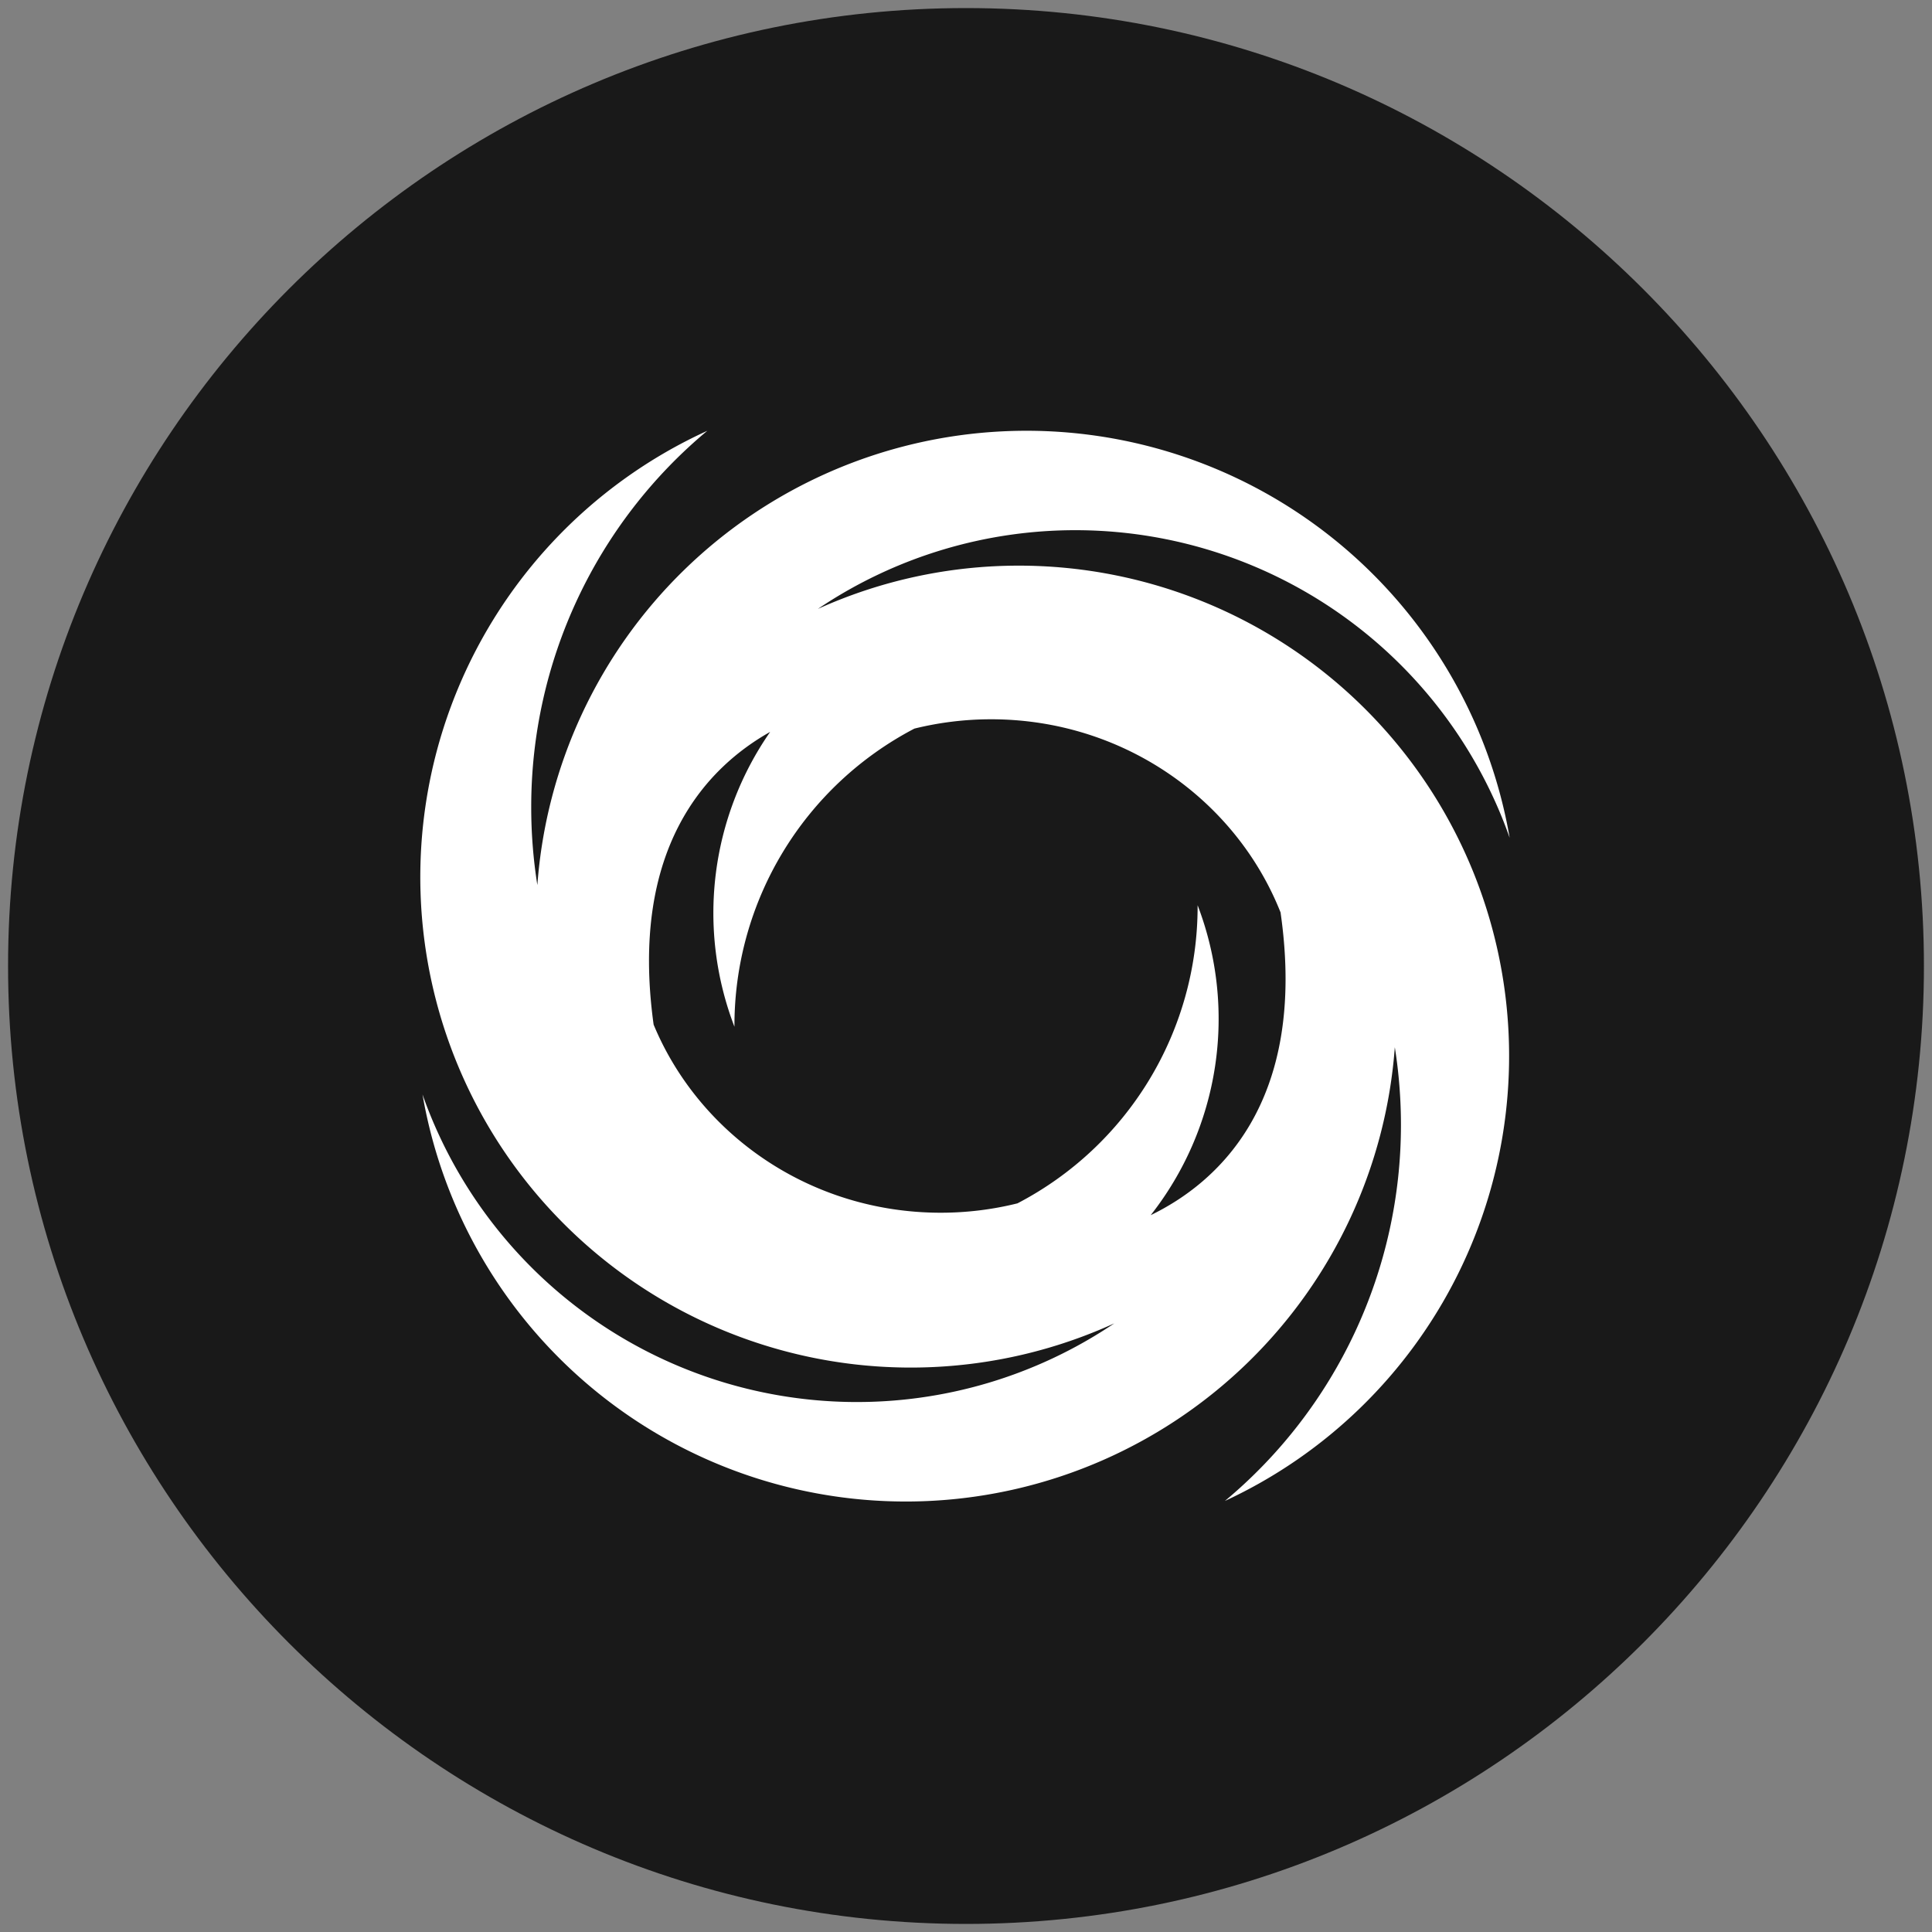
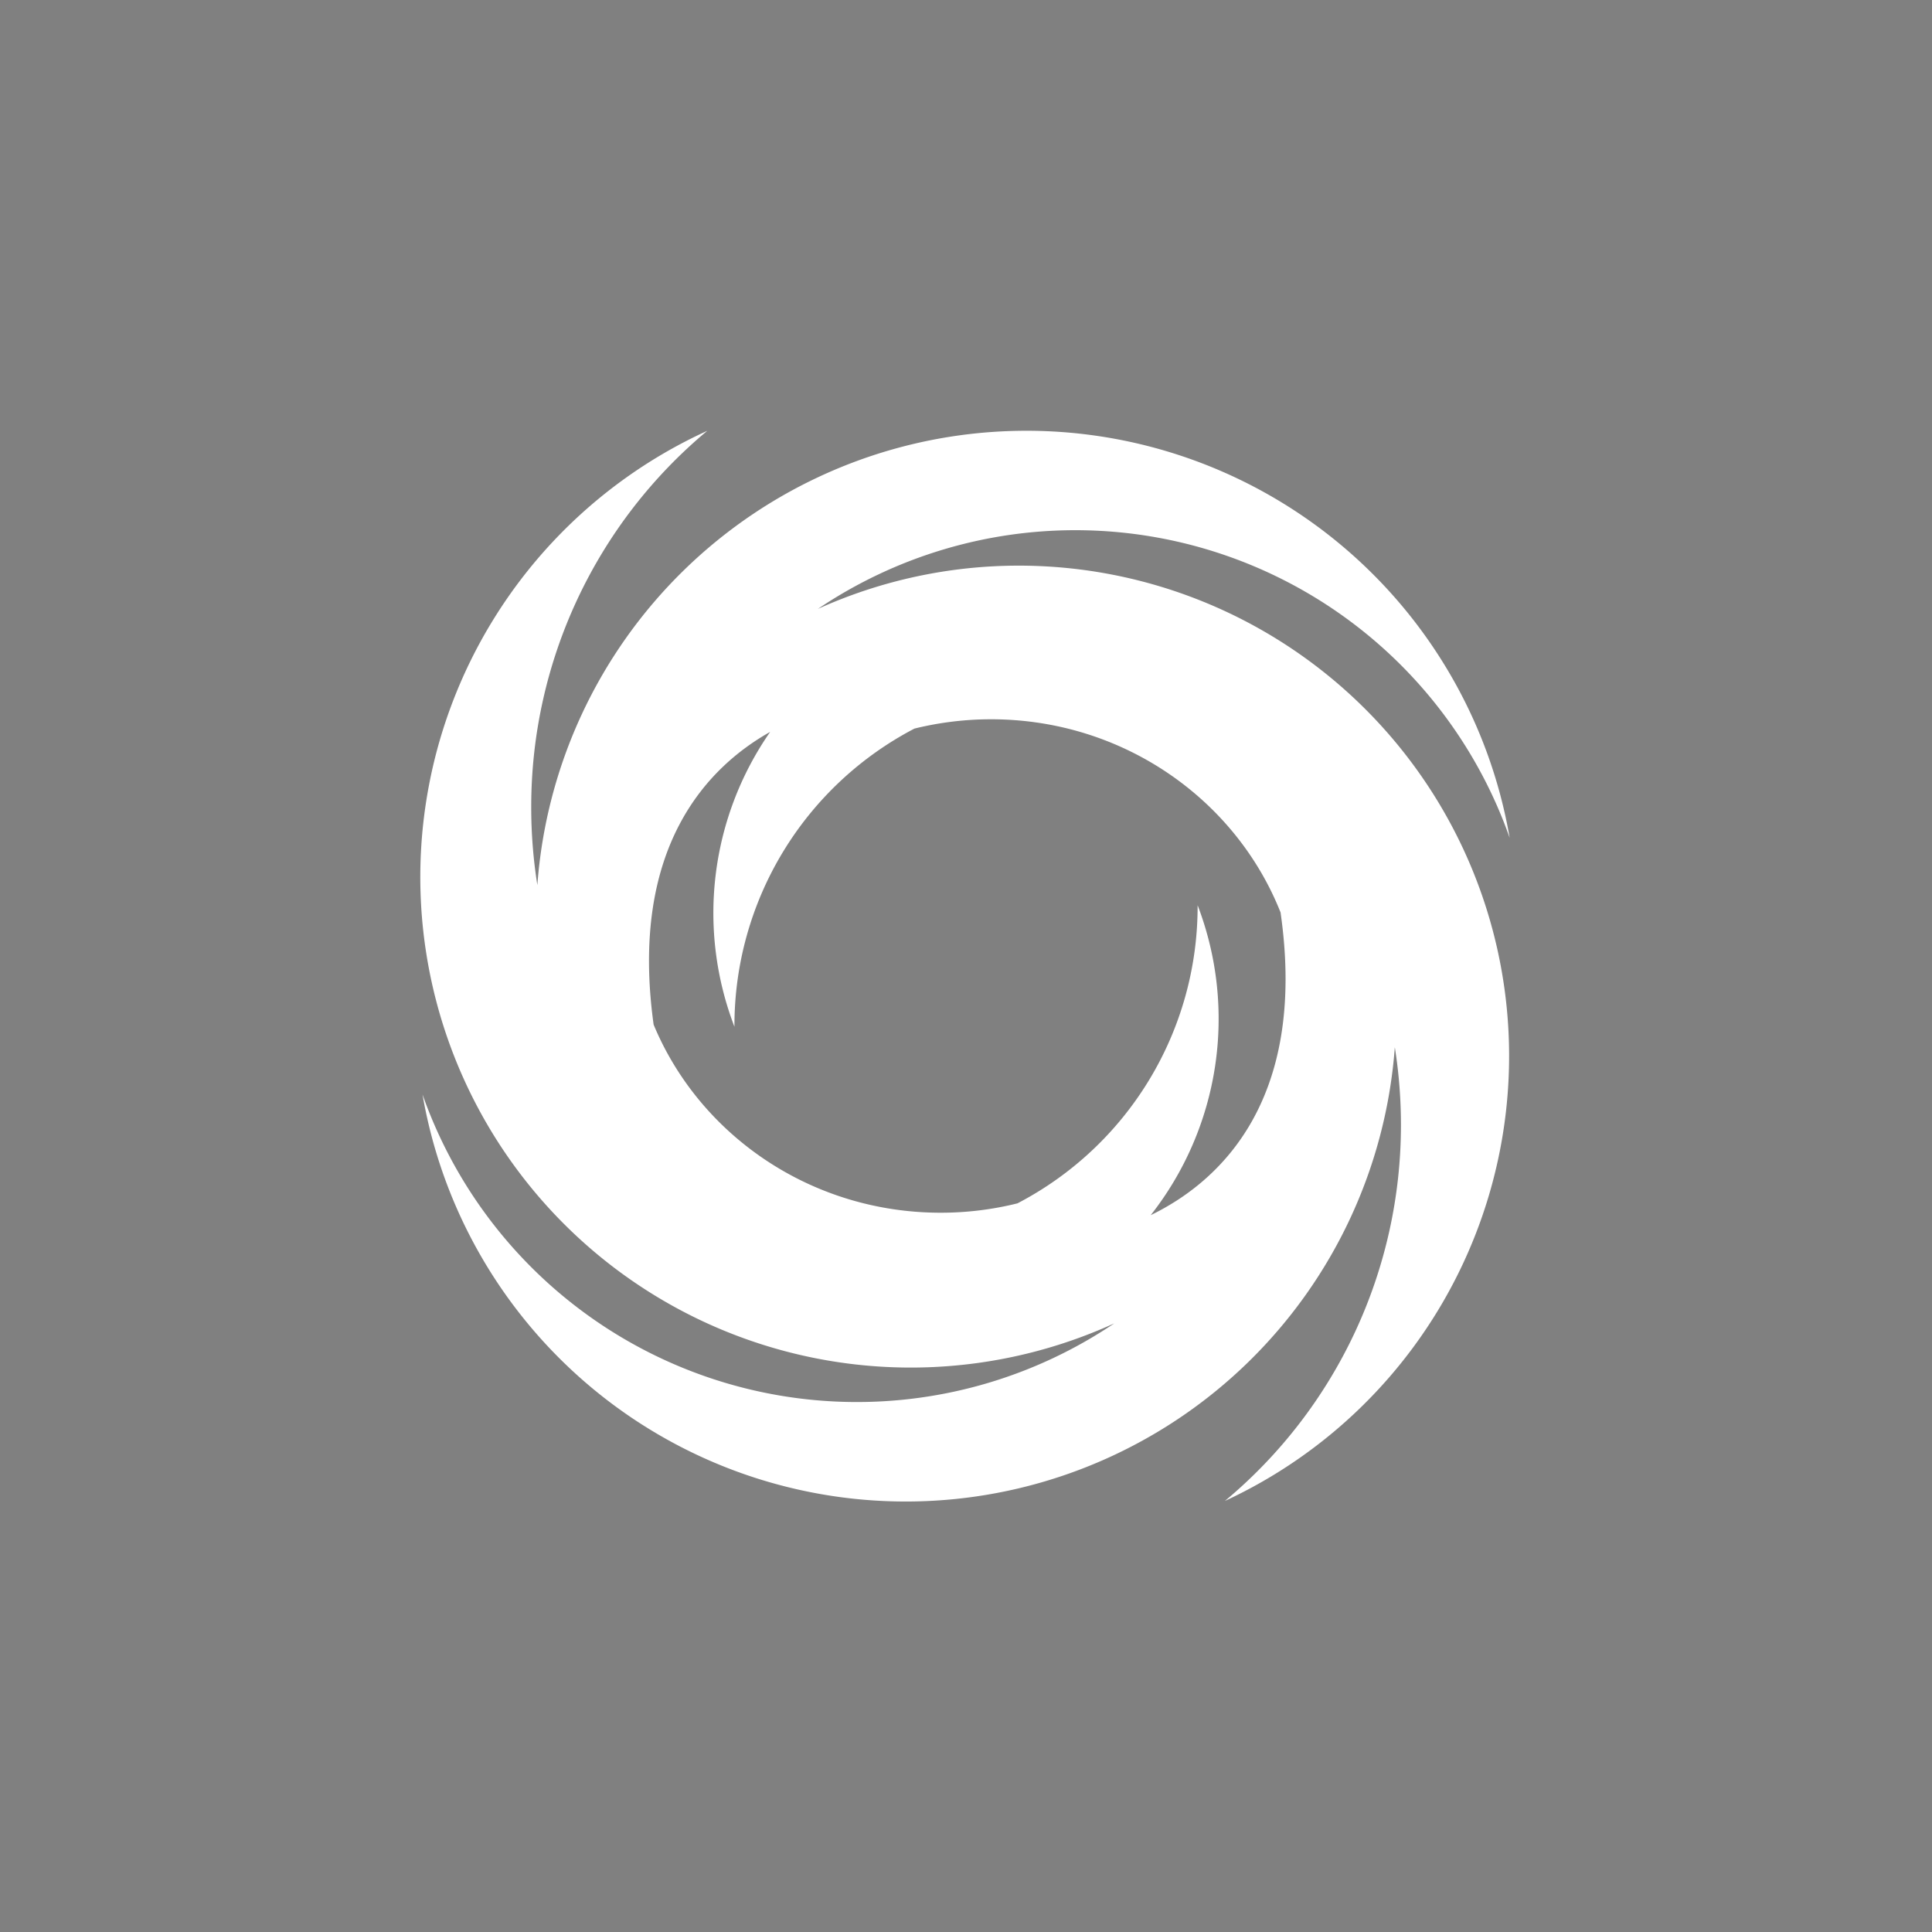
<svg xmlns="http://www.w3.org/2000/svg" viewBox="0 0 340.16 340.16">
  <rect x="0" y="0" width="340.16" height="340.16" fill="#808080" stroke="none" />
  <defs>
    <style>.cls-1{fill:#191919;}.cls-2{fill:#fff;}</style>
  </defs>
  <g id="辅助线">
-     <path class="cls-1" d="M170.07,1.42c-93,0-168.65,75.66-168.65,168.66S77.07,338.74,170.07,338.74s168.67-75.66,168.67-168.66S263.07,1.42,170.07,1.42Z" />
    <path class="cls-2" d="M179.44,99.59A85.89,85.89,0,0,0,144,107.21a81.06,81.06,0,0,1,121.8,40.3,86.34,86.34,0,0,0-171.19,8.32,87.27,87.27,0,0,1-1.08-13.71,86.14,86.14,0,0,1,31-66.27A86.34,86.34,0,0,0,196.19,233a81.08,81.08,0,0,1-121.8-40.3,86.34,86.34,0,0,0,171.19-8.32A87.27,87.27,0,0,1,246.66,198a86.16,86.16,0,0,1-31,66.27A86.34,86.34,0,0,0,179.44,99.59Zm-13.8,113.93c-22.9,0-42.49-13.7-50.56-33.12-4.32-31.19,9.47-45.32,20.52-51.54a55.86,55.86,0,0,0-6.29,51.91c0-.06,0-.13,0-.2A59,59,0,0,1,161,128.28a56.42,56.42,0,0,1,13.48-1.64c23.27,0,43.12,14.14,51,34.05v.08c4.81,33.78-11.52,47.67-22.88,53.18a55.93,55.93,0,0,0,8.26-54.57v.2a58.93,58.93,0,0,1-31.72,52.29A55.94,55.94,0,0,1,165.64,213.52Z" />
  </g>
</svg>